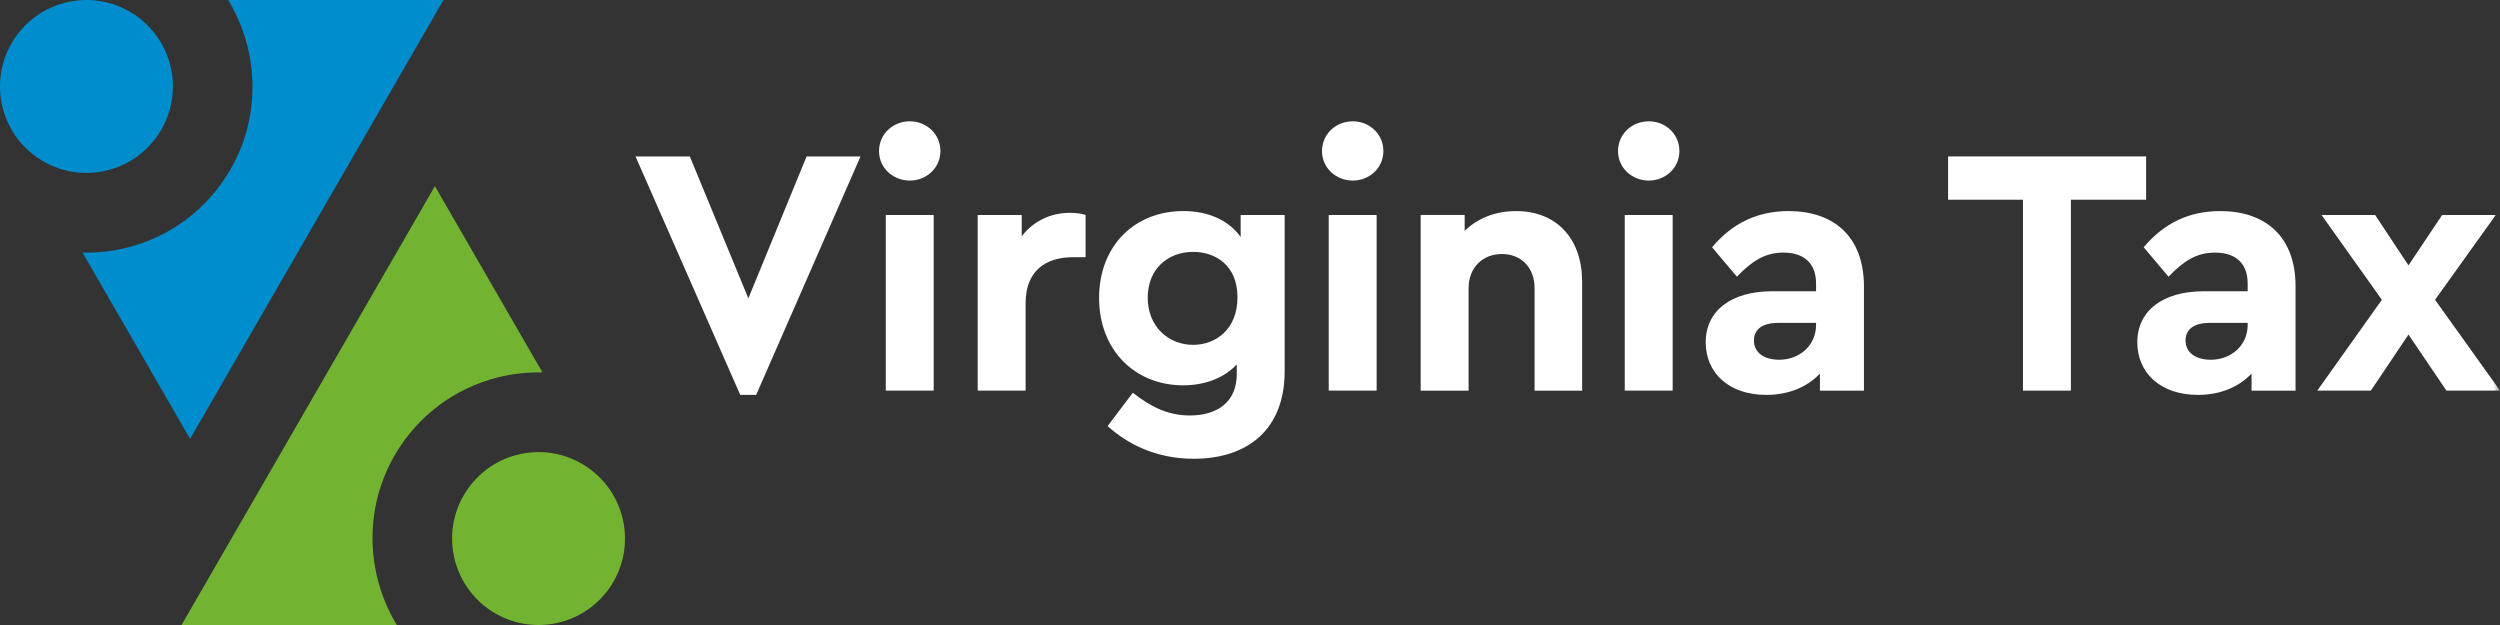
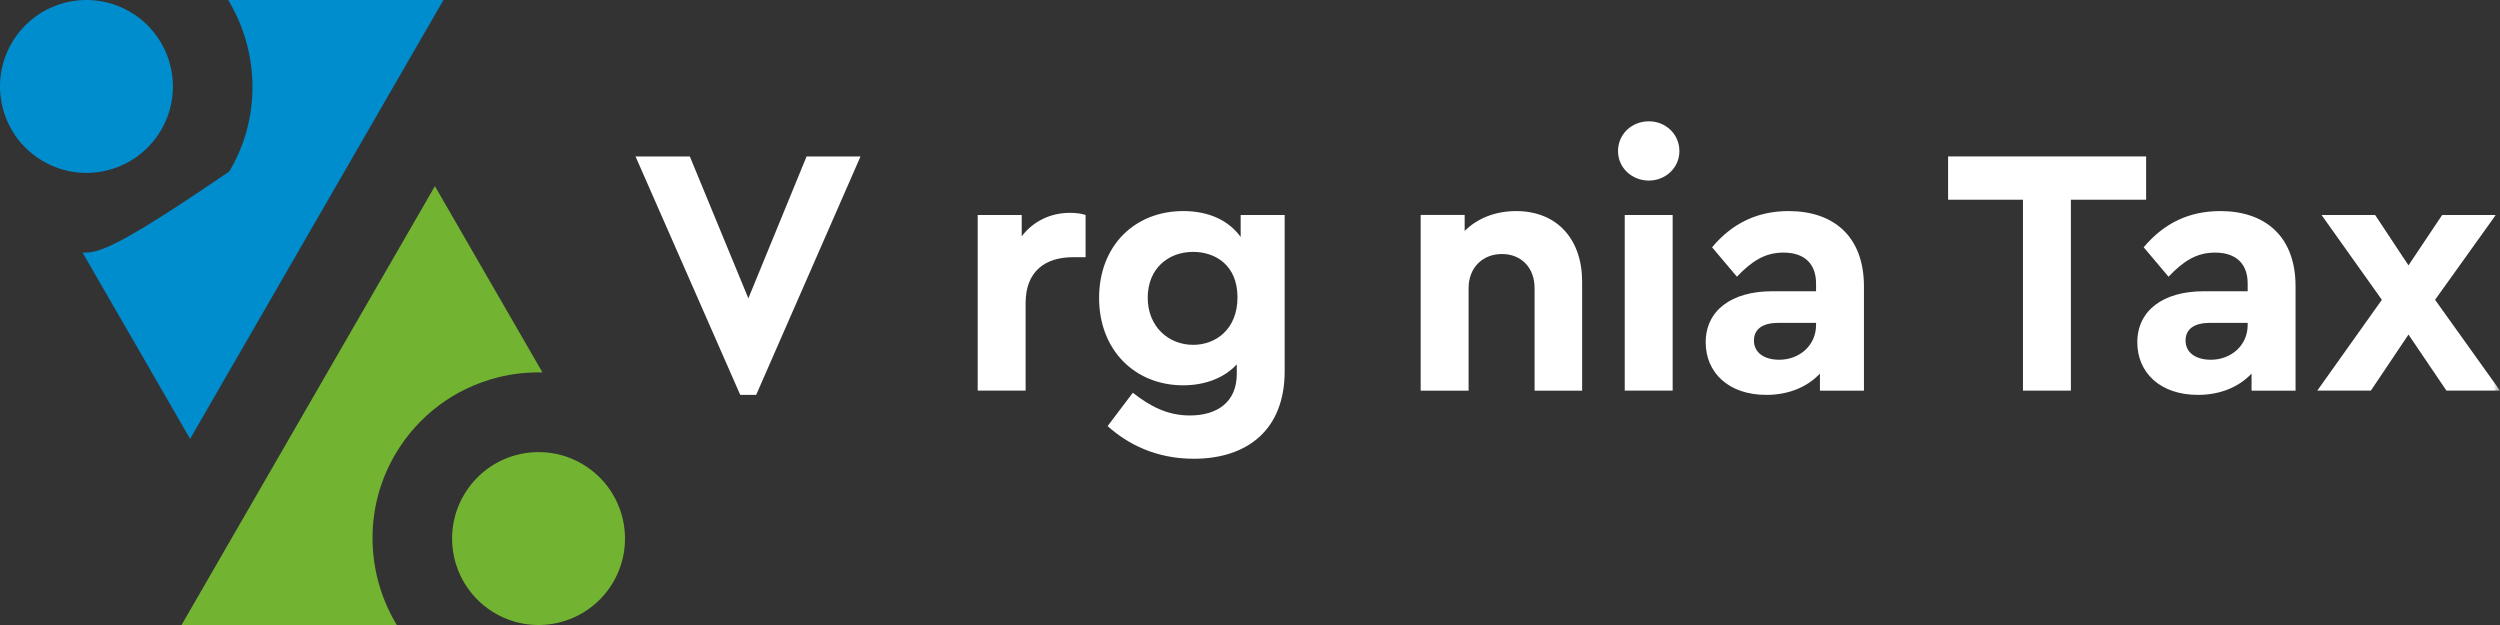
<svg xmlns="http://www.w3.org/2000/svg" xmlns:xlink="http://www.w3.org/1999/xlink" width="192px" height="48px" viewBox="0 0 192 48" version="1.1">
  <rect x="0" y="0" width="192" height="48" fill="#333333" stroke="none" />
  <title>Virginia Tax Logo</title>
  <defs>
    <polygon id="path-1" points="0 48 192 48 192 0 0 0" />
  </defs>
  <g id="Symbols" stroke="none" stroke-width="1" fill="none" fill-rule="evenodd">
    <g id="Bar-/-Menu-/-Xtra-Large" transform="translate(-132, -16)">
      <g id="Logo">
        <g transform="translate(132, 16)">
          <path d="M30.305,34.978 L30.385,34.84 C32.129,31.908 34.907,29.83 38.213,28.988 C39.355,28.698 40.513,28.578 41.661,28.602 L33.401,14.296 L13.943,47.998 L30.473,47.998 C28.135,44.134 27.905,39.136 30.305,34.978 L30.305,34.978 Z" id="Fill-1" fill="#72B431" />
          <path d="M44.68,35.612 C47.856,37.446 48.942,41.506 47.11,44.68 C45.276,47.856 41.216,48.942 38.042,47.11 C34.866,45.276 33.778,41.216 35.612,38.042 C37.446,34.866 41.504,33.778 44.68,35.612" id="Fill-3" fill="#72B431" />
-           <path d="M17.695,13.022 L17.615,13.16 C15.871,16.092 13.093,18.17 9.787,19.012 C8.645,19.302 7.487,19.422 6.339,19.398 L14.599,33.704 L34.057,0.002 L17.527,0.002 C19.865,3.866 20.095,8.864 17.695,13.022" id="Fill-5" fill="#008DCE" />
+           <path d="M17.695,13.022 L17.615,13.16 C8.645,19.302 7.487,19.422 6.339,19.398 L14.599,33.704 L34.057,0.002 L17.527,0.002 C19.865,3.866 20.095,8.864 17.695,13.022" id="Fill-5" fill="#008DCE" />
          <path d="M3.32,12.388 C0.144,10.554 -0.942,6.494 0.89,3.32 C2.724,0.144 6.784,-0.942 9.958,0.89 C13.134,2.724 14.222,6.784 12.388,9.958 C10.554,13.134 6.496,14.222 3.32,12.388" id="Fill-7" fill="#008DCE" />
          <polygon id="Fill-9" fill="#FFFFFF" points="66.088 12.014 58.074 30.326 56.85 30.326 48.808 12.014 52.978 12.014 57.474 22.914 61.946 12.014" />
          <mask id="mask-2" fill="white">
            <use xlink:href="#path-1" />
          </mask>
          <g id="Clip-12" />
-           <path d="M68.028,30 L71.708,30 L71.708,16.51 L68.028,16.51 L68.028,30 Z M72.224,11.606 C72.224,12.884 71.16,13.868 69.88,13.868 C68.572,13.868 67.51,12.884 67.51,11.606 C67.51,10.296 68.572,9.316 69.88,9.316 C71.16,9.316 72.224,10.296 72.224,11.606 L72.224,11.606 Z" id="Fill-11" fill="#FFFFFF" mask="url(#mask-2)" />
          <path d="M83.373,16.51 L83.373,19.754 L82.391,19.754 C80.265,19.754 78.767,20.844 78.767,23.27 L78.767,30 L75.087,30 L75.087,16.51 L78.467,16.51 L78.467,18.144 C79.367,16.972 80.701,16.346 82.173,16.346 C82.665,16.346 83.017,16.4 83.373,16.51" id="Fill-13" fill="#FFFFFF" mask="url(#mask-2)" />
          <path d="M95.039,22.832 C95.039,20.354 93.323,19.344 91.633,19.344 C89.725,19.344 88.145,20.624 88.145,22.86 C88.145,25.094 89.751,26.484 91.633,26.484 C93.349,26.484 95.039,25.312 95.039,22.832 L95.039,22.832 Z M98.663,16.51 L98.663,28.502 C98.663,33.052 95.747,35.232 91.687,35.232 C88.745,35.232 86.589,34.088 85.065,32.724 L86.999,30.164 C88.333,31.2 89.643,31.908 91.387,31.908 C93.459,31.908 94.985,30.898 94.985,28.718 L94.985,27.982 C94.031,29.02 92.559,29.592 90.869,29.592 C87.163,29.592 84.411,26.892 84.411,22.886 C84.411,18.826 87.189,16.21 90.869,16.21 C92.831,16.21 94.357,16.918 95.283,18.2 L95.283,16.51 L98.663,16.51 Z" id="Fill-14" fill="#FFFFFF" mask="url(#mask-2)" />
-           <path d="M102.046,30 L105.726,30 L105.726,16.51 L102.046,16.51 L102.046,30 Z M106.244,11.606 C106.244,12.884 105.18,13.868 103.9,13.868 C102.592,13.868 101.53,12.884 101.53,11.606 C101.53,10.296 102.592,9.316 103.9,9.316 C105.18,9.316 106.244,10.296 106.244,11.606 L106.244,11.606 Z" id="Fill-15" fill="#FFFFFF" mask="url(#mask-2)" />
          <path d="M121.508,21.633 L121.508,30.001 L117.856,30.001 L117.856,22.125 C117.856,20.571 116.848,19.509 115.348,19.509 C113.85,19.509 112.788,20.571 112.788,22.125 L112.788,30.001 L109.108,30.001 L109.108,16.509 L112.486,16.509 L112.486,17.737 C113.412,16.811 114.776,16.211 116.438,16.211 C119.6,16.211 121.508,18.391 121.508,21.633" id="Fill-16" fill="#FFFFFF" mask="url(#mask-2)" />
          <path d="M124.78,30 L128.46,30 L128.46,16.51 L124.78,16.51 L124.78,30 Z M128.978,11.606 C128.978,12.884 127.914,13.868 126.634,13.868 C125.326,13.868 124.264,12.884 124.264,11.606 C124.264,10.296 125.326,9.316 126.634,9.316 C127.914,9.316 128.978,10.296 128.978,11.606 L128.978,11.606 Z" id="Fill-17" fill="#FFFFFF" mask="url(#mask-2)" />
          <path d="M139.473,24.959 L139.473,24.795 L136.585,24.795 C135.385,24.795 134.703,25.257 134.703,26.159 C134.703,27.083 135.495,27.629 136.639,27.629 C138.191,27.629 139.473,26.539 139.473,24.959 M143.151,21.989 L143.151,30.001 L139.771,30.001 L139.771,28.691 C138.819,29.701 137.401,30.327 135.657,30.327 C132.713,30.327 130.997,28.583 130.997,26.293 C130.997,23.841 132.987,22.369 136.095,22.369 L139.473,22.369 L139.473,21.769 C139.473,20.299 138.627,19.399 136.965,19.399 C135.521,19.399 134.513,20.081 133.395,21.251 L131.487,18.991 C133.069,17.109 135.003,16.211 137.373,16.211 C140.807,16.211 143.151,18.145 143.151,21.989" id="Fill-18" fill="#FFFFFF" mask="url(#mask-2)" />
          <polygon id="Fill-19" fill="#FFFFFF" mask="url(#mask-2)" points="164.822 15.338 159.044 15.338 159.044 30 155.364 30 155.364 15.338 149.614 15.338 149.614 12.014 164.822 12.014" />
          <path d="M172.621,24.959 L172.621,24.795 L169.733,24.795 C168.533,24.795 167.851,25.257 167.851,26.159 C167.851,27.083 168.643,27.629 169.787,27.629 C171.339,27.629 172.621,26.539 172.621,24.959 M176.299,21.989 L176.299,30.001 L172.919,30.001 L172.919,28.691 C171.967,29.701 170.549,30.327 168.805,30.327 C165.861,30.327 164.145,28.583 164.145,26.293 C164.145,23.841 166.135,22.369 169.243,22.369 L172.621,22.369 L172.621,21.769 C172.621,20.299 171.775,19.399 170.113,19.399 C168.669,19.399 167.661,20.081 166.543,21.251 L164.635,18.991 C166.217,17.109 168.151,16.211 170.521,16.211 C173.955,16.211 176.299,18.145 176.299,21.989" id="Fill-20" fill="#FFFFFF" mask="url(#mask-2)" />
          <polygon id="Fill-21" fill="#FFFFFF" mask="url(#mask-2)" points="187.887 30 184.971 25.694 182.083 30 177.967 30 182.927 23.024 178.293 16.51 182.409 16.51 184.971 20.38 187.559 16.51 191.675 16.51 187.013 23.024 192.001 30" />
        </g>
      </g>
    </g>
  </g>
</svg>